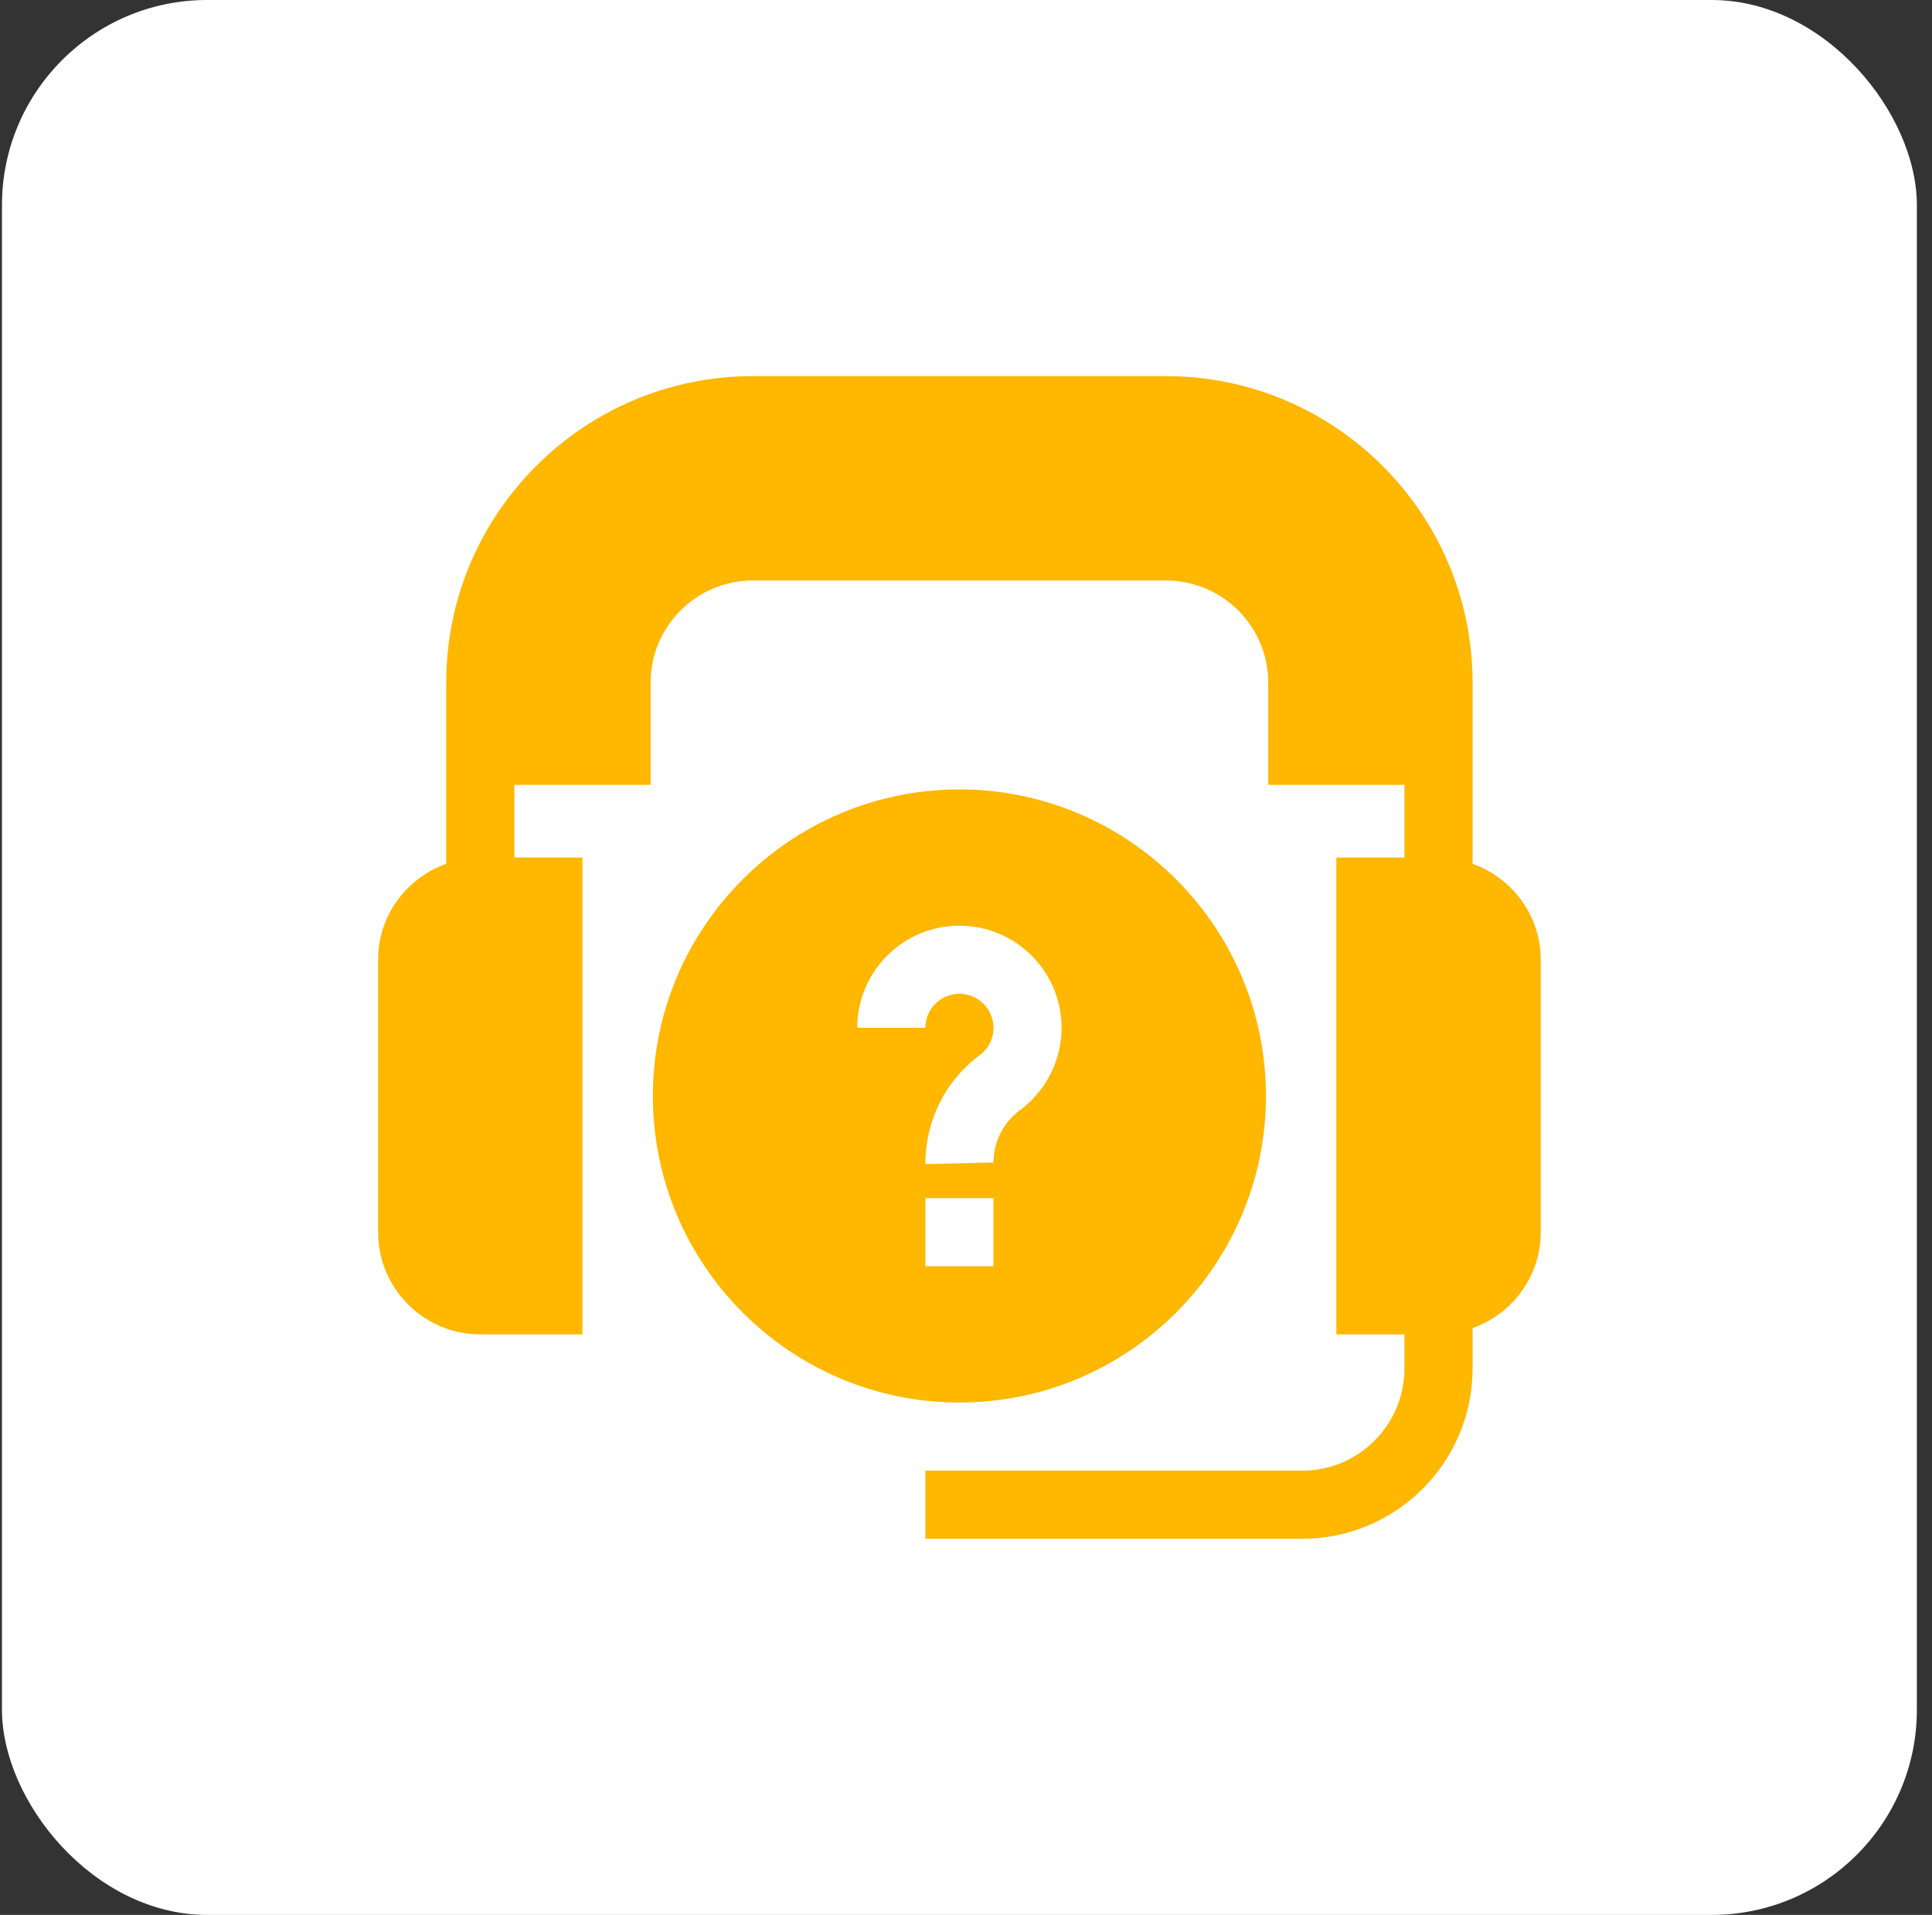
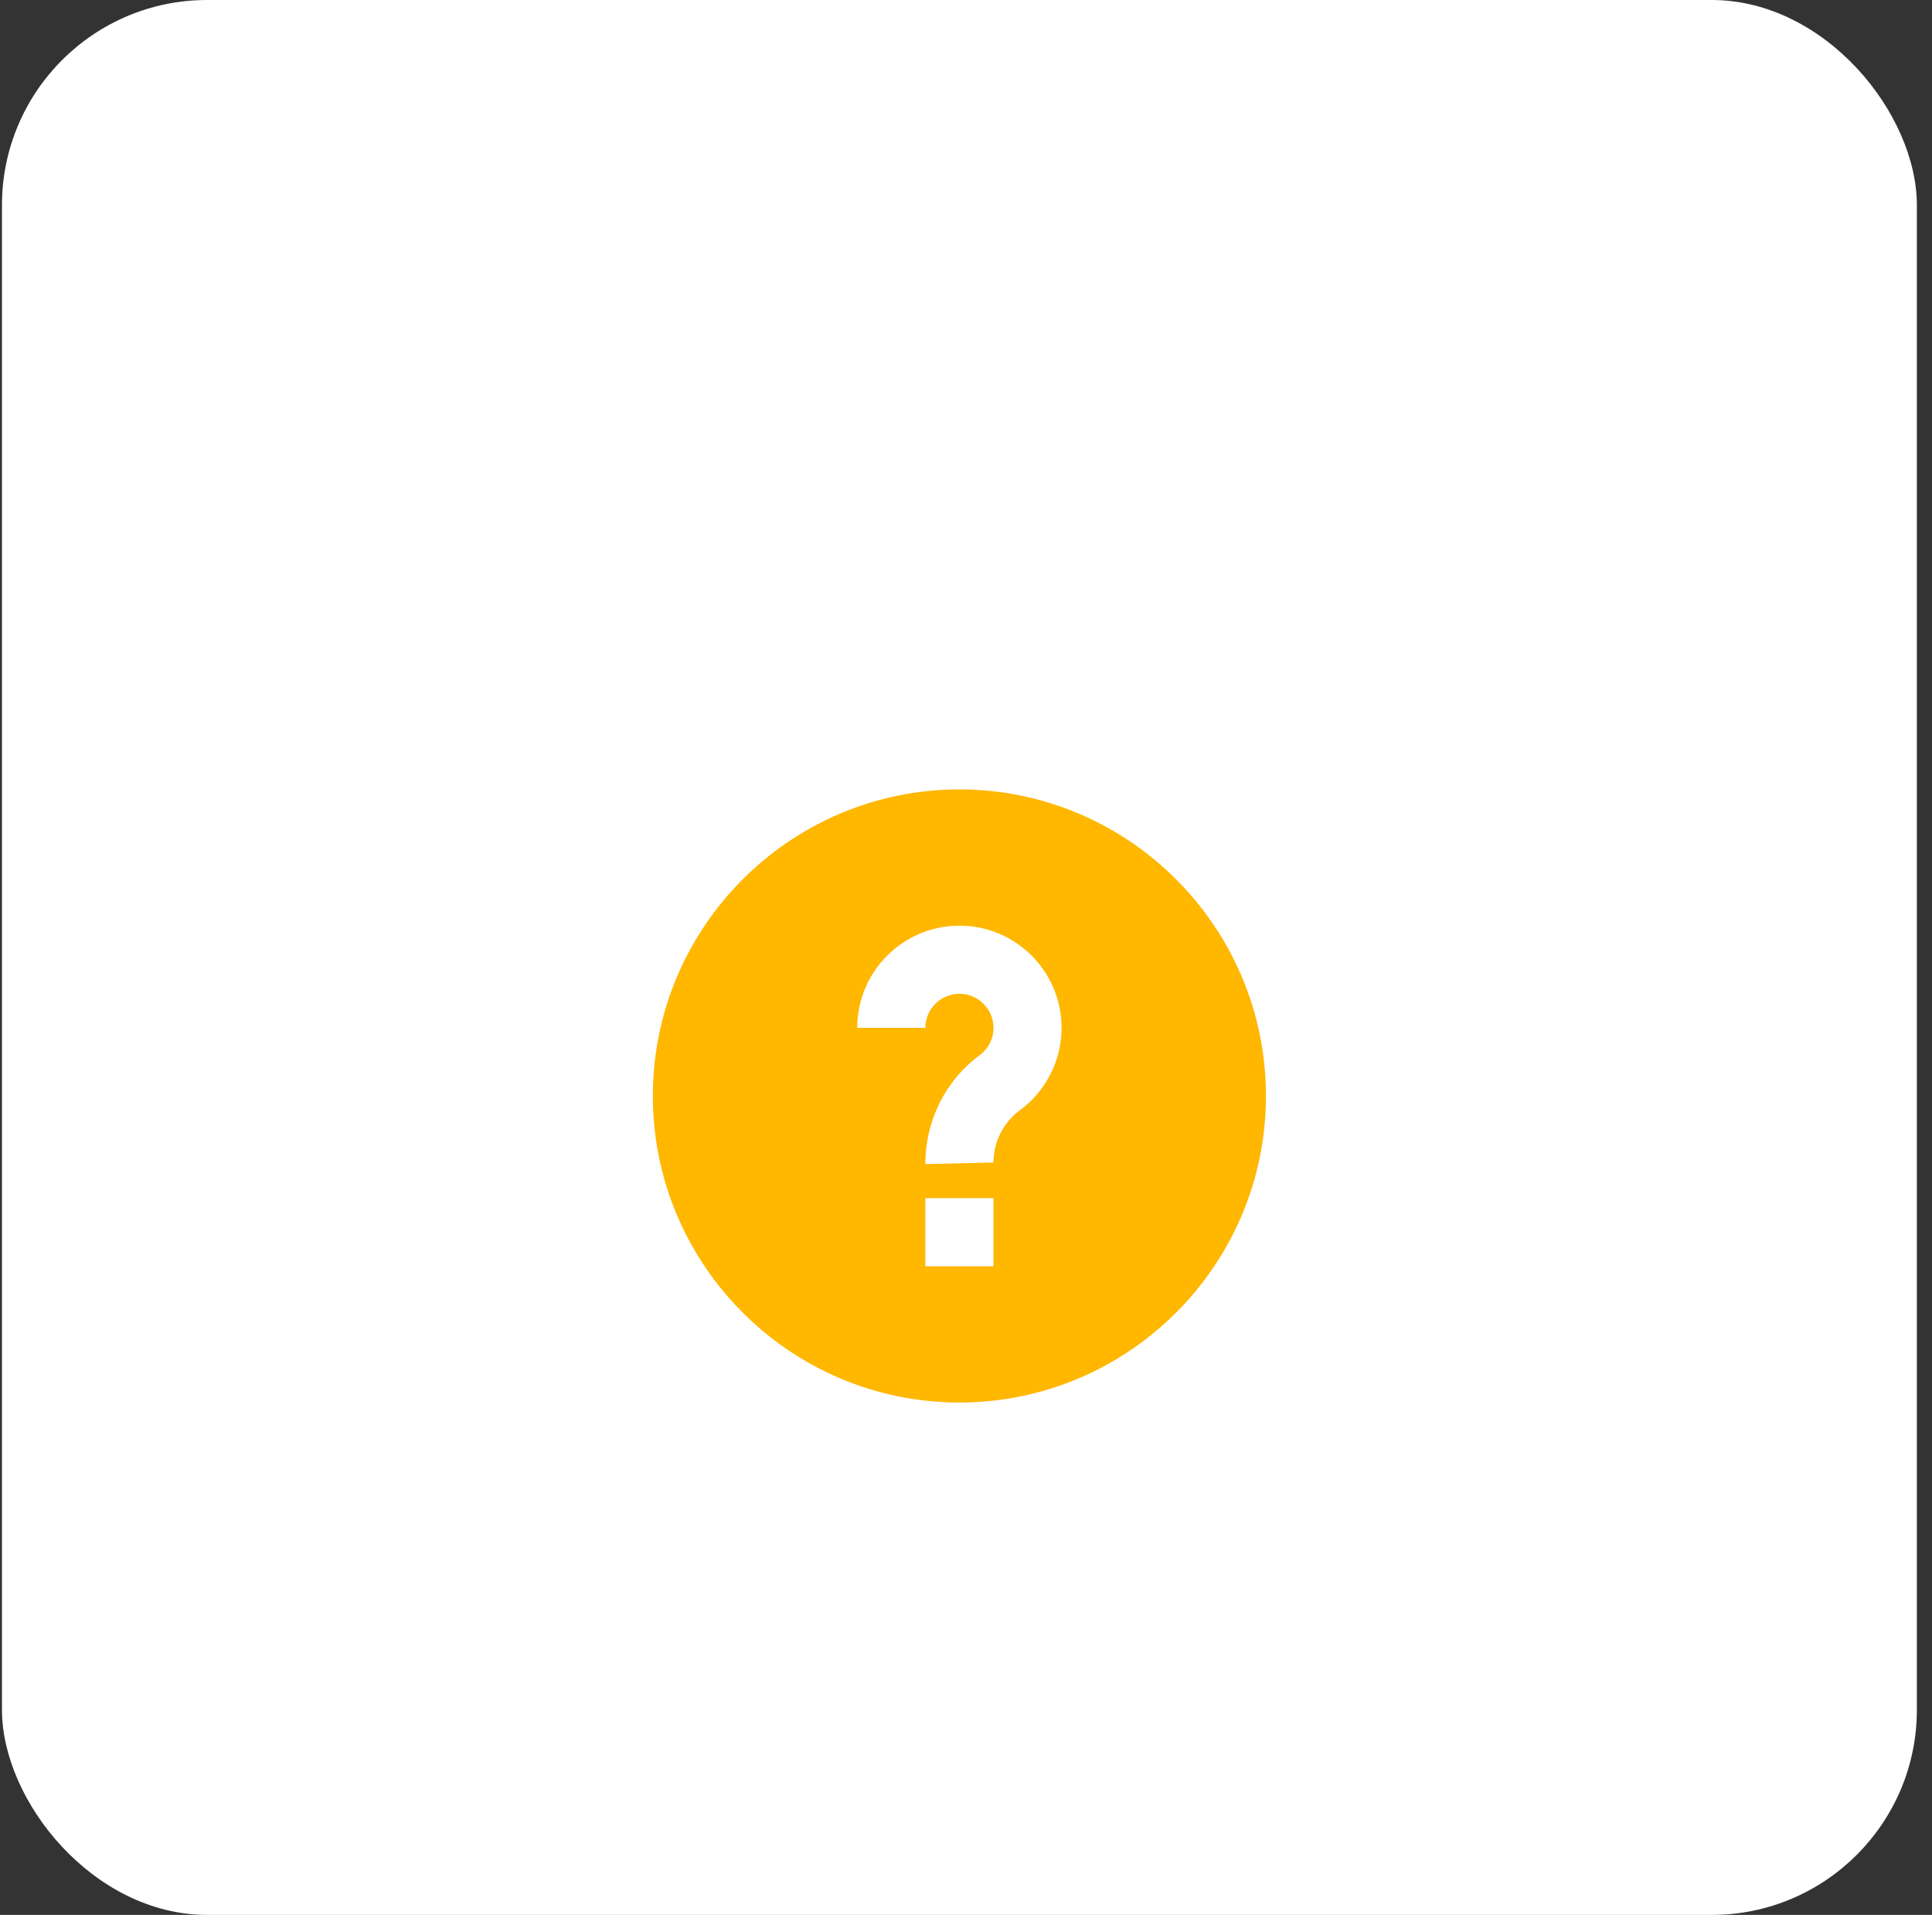
<svg xmlns="http://www.w3.org/2000/svg" width="113" height="112" viewBox="0 0 113 112" fill="none">
  <rect x="0" y="0" width="113" height="112" fill="#333333" stroke="none" />
  <rect x="0.115" width="112" height="112" rx="12" fill="white" />
  <g clip-path="url(#clip0_236_535)">
    <path d="M74.044 64.102C74.044 54.215 66.002 46.172 56.115 46.172C46.228 46.172 38.185 54.215 38.185 64.102C38.185 73.989 46.228 82.031 56.115 82.031C66.002 82.031 74.044 73.989 74.044 64.102ZM56.115 54.141C59.41 54.141 62.091 56.822 62.091 60.117C62.091 62.008 61.181 63.808 59.658 64.93C58.687 65.646 58.107 66.79 58.107 67.993L54.123 68.086C54.123 65.53 55.307 63.187 57.292 61.724C57.809 61.343 58.107 60.757 58.107 60.117C58.107 59.018 57.214 58.125 56.115 58.125C55.016 58.125 54.123 59.018 54.123 60.117H50.138C50.138 56.822 52.819 54.141 56.115 54.141ZM54.123 70.078H58.107V74.062H54.123V70.078Z" fill="#FFB700" />
-     <path d="M86.13 50.523C86.13 48.059 86.13 39.438 86.13 39.93C86.13 30.043 78.088 22 68.201 22H44.029C34.142 22 26.099 30.043 26.099 39.93C26.099 40.566 26.099 51.13 26.099 50.523C23.785 51.348 22.115 53.539 22.115 56.133V72.07C22.115 75.366 24.796 78.047 28.091 78.047H34.068V50.156H30.084V45.906H38.052V39.93C38.052 36.634 40.733 33.953 44.029 33.953H68.201C71.496 33.953 74.177 36.634 74.177 39.93V45.906H82.146V50.156H78.162V78.047H82.146V80.039C82.146 83.335 79.465 86.016 76.169 86.016H54.123V90H76.169C81.662 90 86.13 85.531 86.13 80.039V77.68C88.444 76.855 90.115 74.664 90.115 72.07V56.133C90.115 53.539 88.444 51.348 86.13 50.523Z" fill="#FFB700" />
  </g>
  <defs>
    <clipPath id="clip0_236_535">
      <rect width="68" height="68" fill="white" transform="translate(22.115 22)" />
    </clipPath>
  </defs>
</svg>